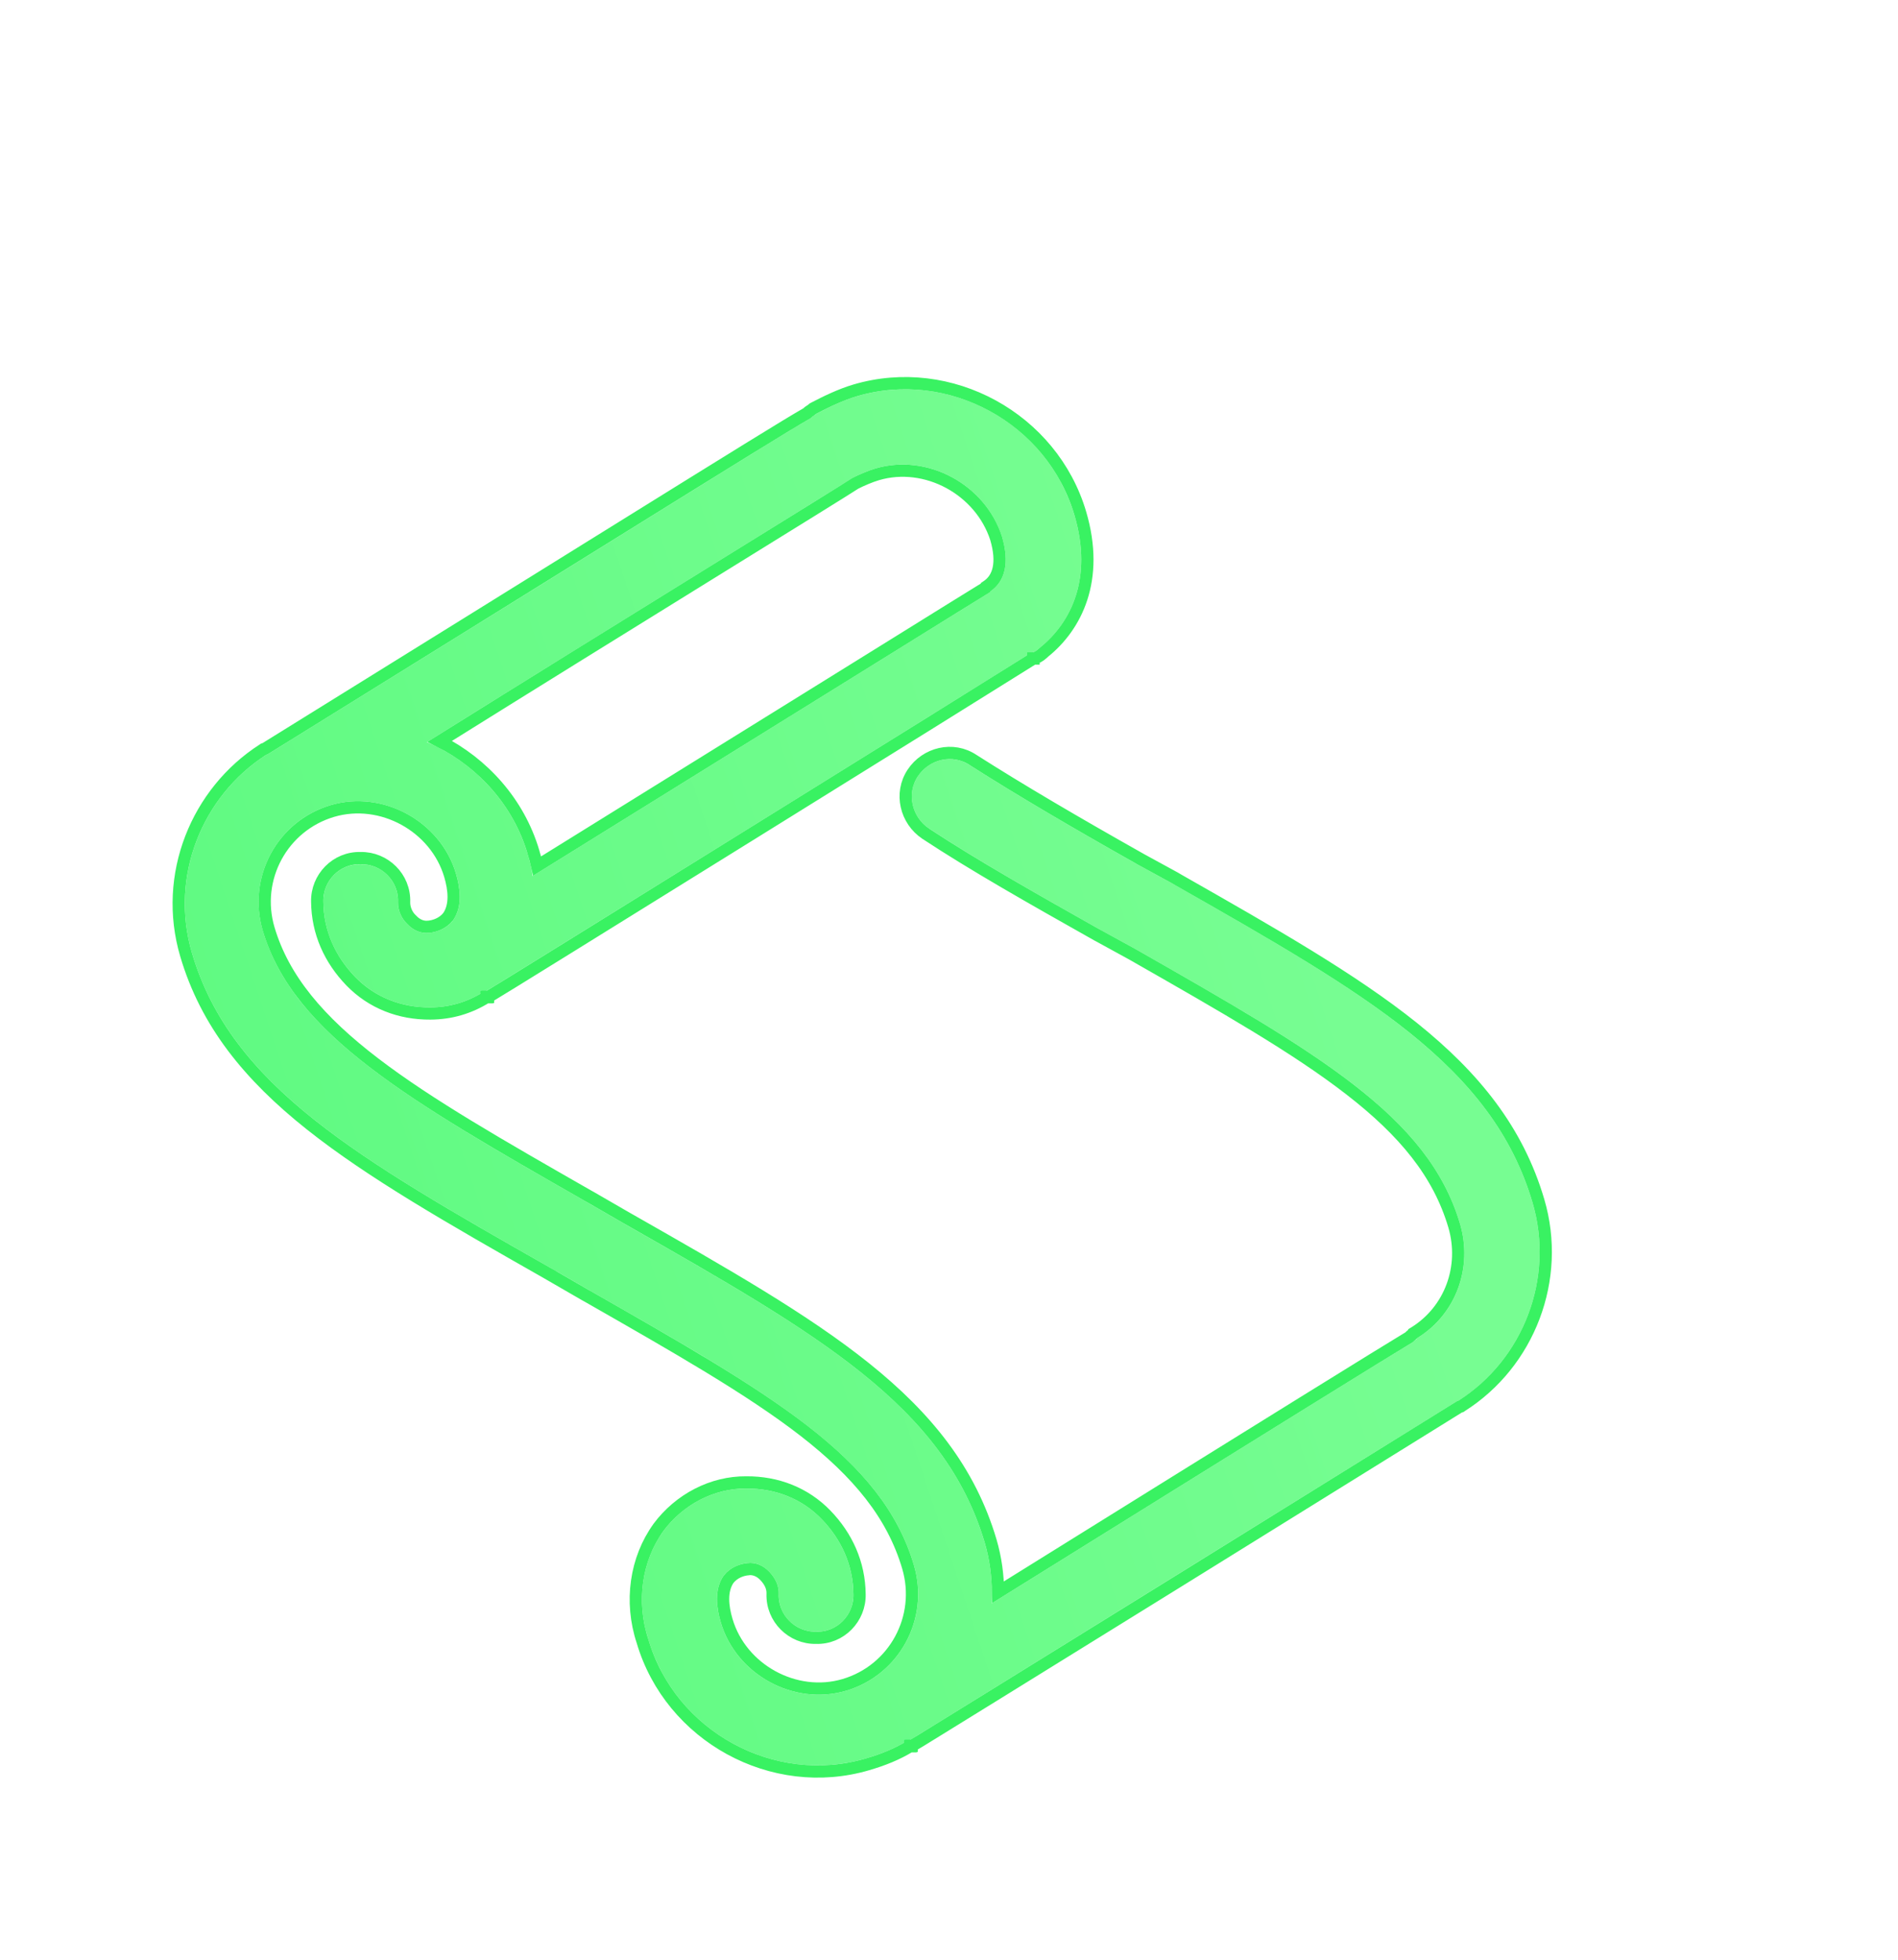
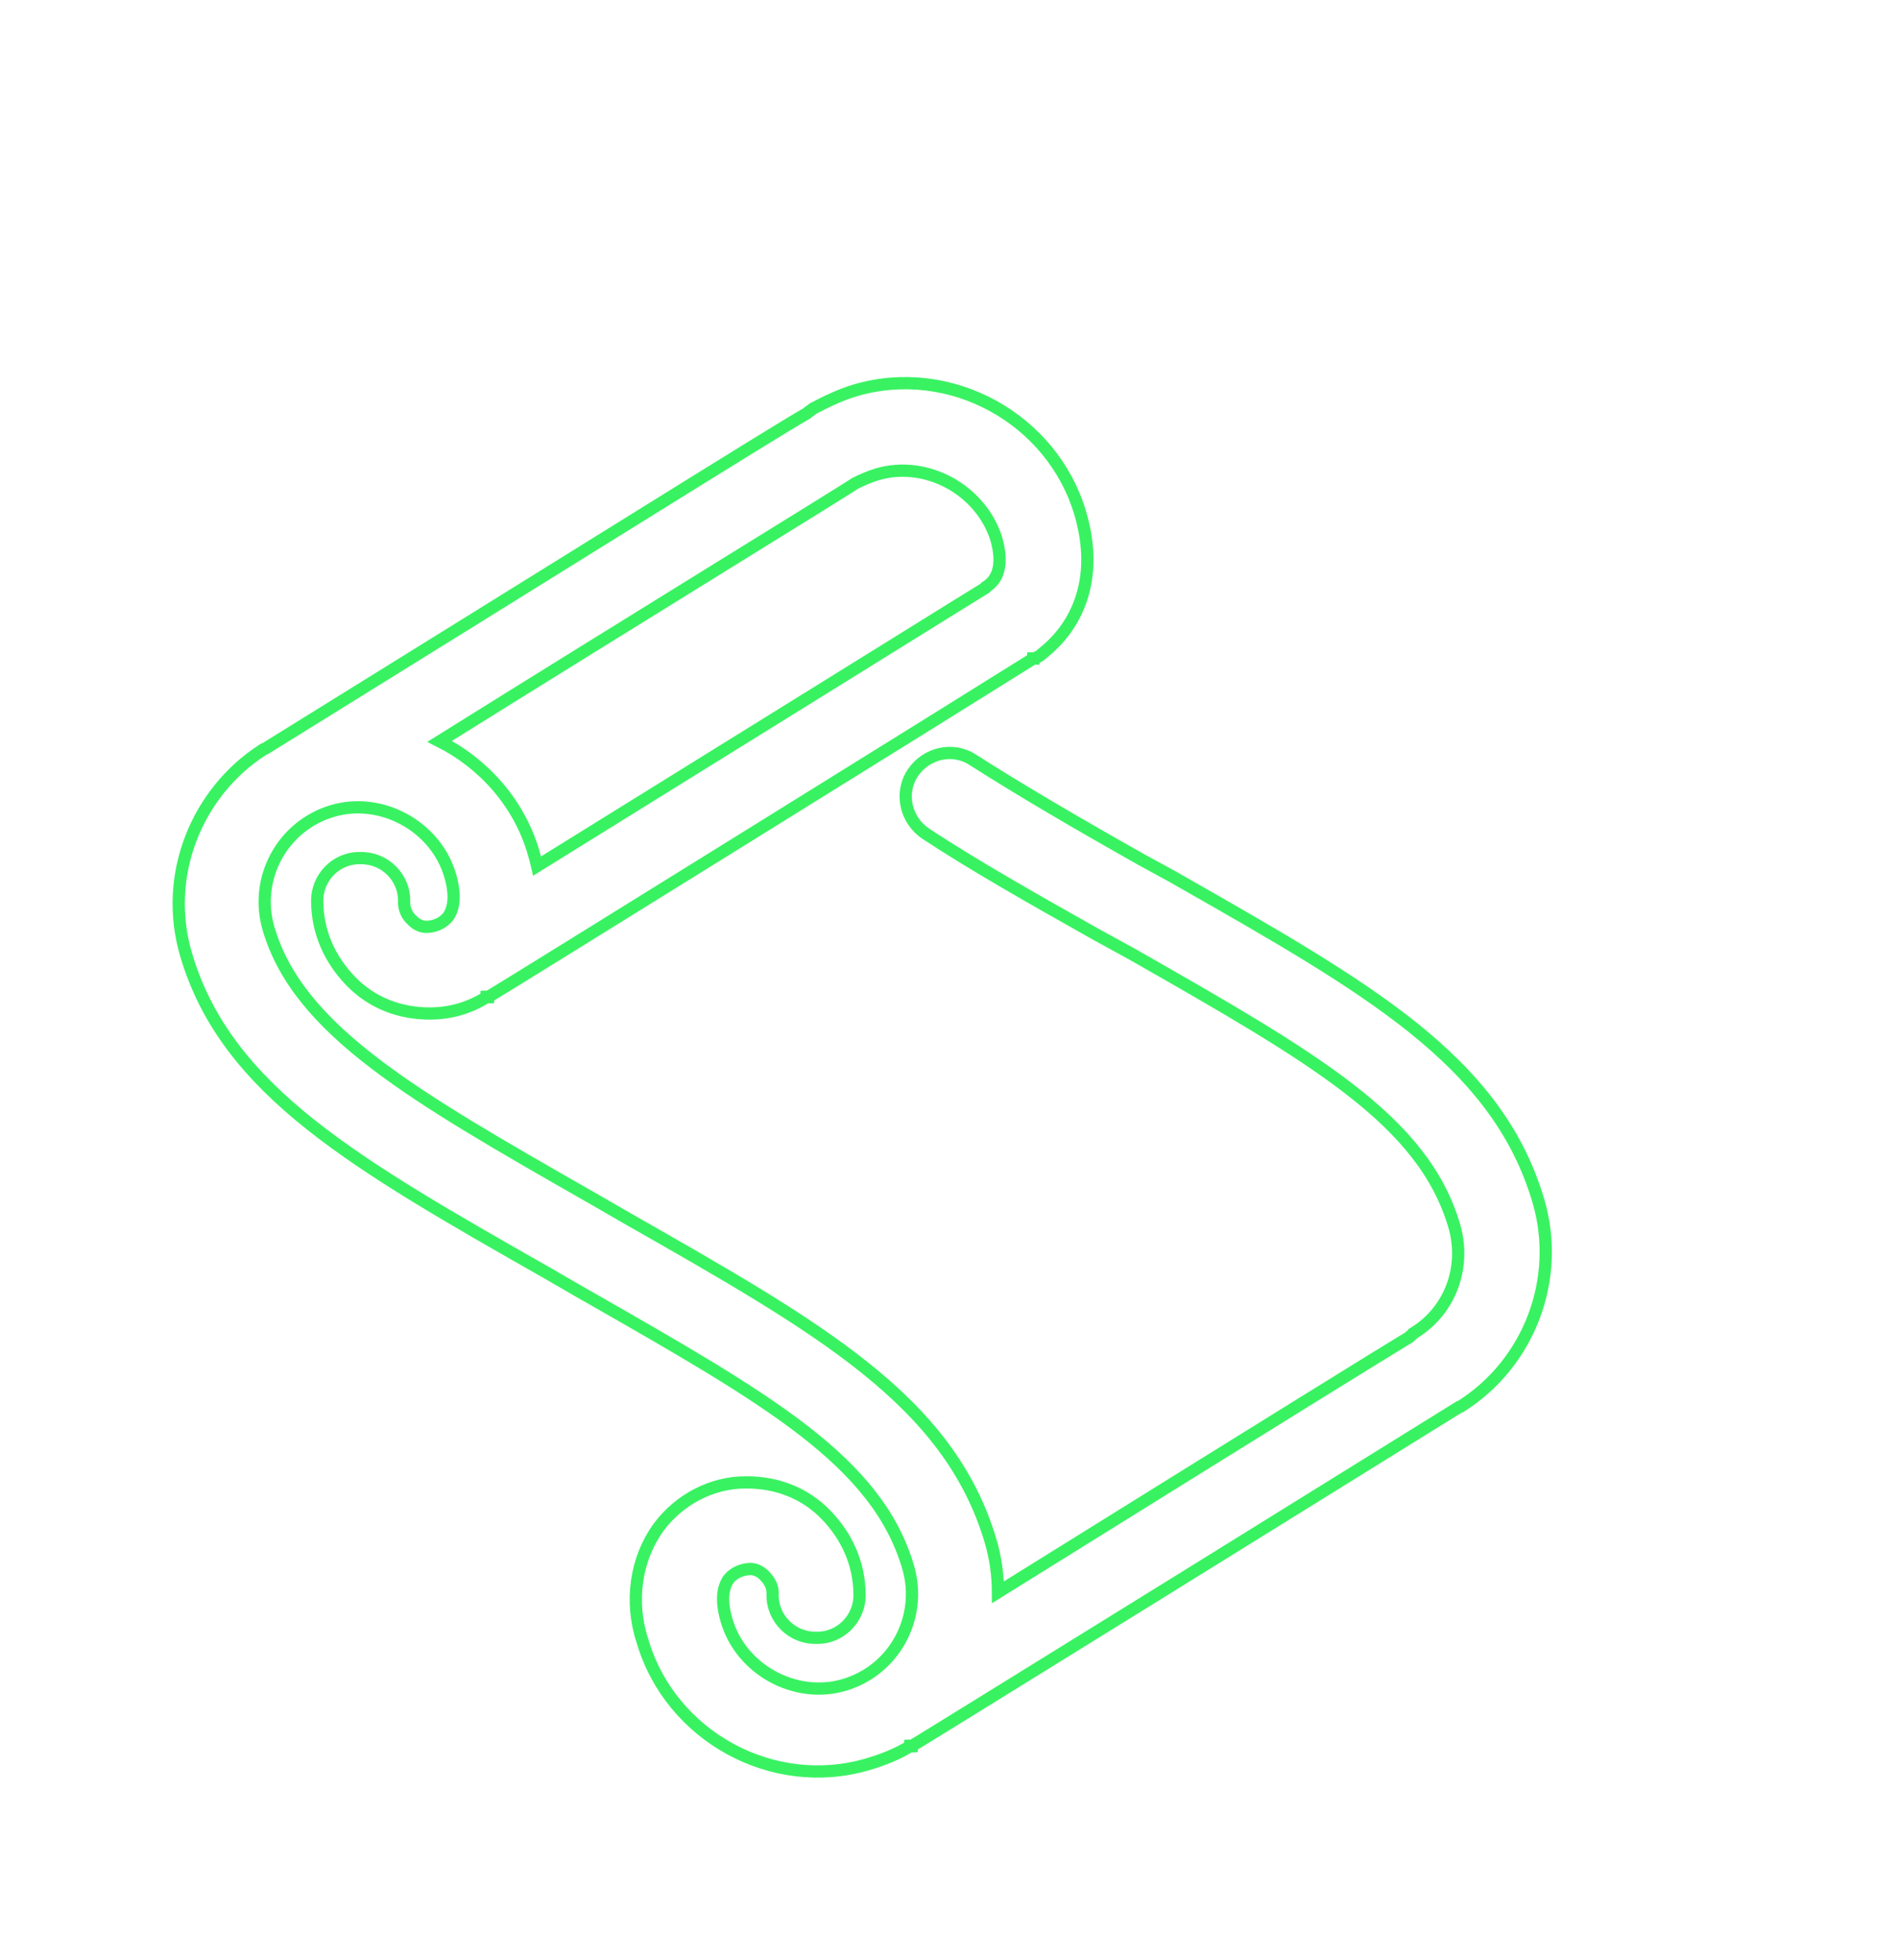
<svg xmlns="http://www.w3.org/2000/svg" width="31" height="32" viewBox="0 0 31 32" fill="none">
  <g filter="url(#filter0_dd_24012_40260)">
-     <path d="M12.336 22.499C12.659 22.064 13.168 21.801 13.689 21.806C14.162 21.803 14.595 21.97 14.919 22.304C15.243 22.639 15.434 23.058 15.439 23.533C15.448 23.87 15.171 24.155 14.829 24.143C14.493 24.151 14.207 23.873 14.219 23.53C14.224 23.392 14.166 23.273 14.067 23.167C13.968 23.06 13.84 23.007 13.709 23.023C13.599 23.033 13.433 23.082 13.318 23.229C13.16 23.457 13.204 23.761 13.272 23.99C13.523 24.845 14.465 25.36 15.316 25.109C16.189 24.852 16.686 23.935 16.428 23.06C15.906 21.289 14.091 20.261 11.107 18.558L10.536 18.228C7.363 16.422 5.28 15.247 4.635 13.059C4.266 11.808 4.805 10.495 5.849 9.825L5.869 9.819C12.492 5.716 14.242 4.611 14.745 4.327C14.76 4.3 14.801 4.288 14.837 4.255C15.032 4.152 15.269 4.037 15.498 3.97C16.993 3.529 18.607 4.412 19.049 5.913C19.356 6.955 18.982 7.677 18.489 8.071C18.453 8.104 18.418 8.137 18.376 8.149L18.356 8.156C18.356 8.156 18.356 8.156 18.335 8.162C17.669 8.584 9.542 13.629 9.444 13.68C9.423 13.686 9.403 13.692 9.403 13.692C9.137 13.861 8.846 13.947 8.531 13.949C8.058 13.953 7.625 13.786 7.301 13.451C6.976 13.116 6.785 12.697 6.781 12.223C6.772 11.886 7.049 11.6 7.391 11.613C7.727 11.604 8.012 11.883 8 12.226C7.996 12.363 8.059 12.503 8.152 12.589C8.251 12.695 8.38 12.748 8.511 12.732C8.62 12.722 8.787 12.674 8.901 12.527C9.06 12.299 9.015 11.995 8.948 11.765C8.696 10.911 7.754 10.396 6.903 10.646C6.031 10.903 5.534 11.82 5.792 12.695C6.295 14.404 8.218 15.491 11.121 17.15L11.692 17.48C14.838 19.271 16.922 20.446 17.585 22.697C17.683 23.03 17.713 23.361 17.695 23.683C22.672 20.586 24.142 19.677 24.583 19.412C24.598 19.385 24.639 19.372 24.654 19.346C25.284 18.956 25.557 18.196 25.348 17.488C24.826 15.716 23.011 14.688 20.027 12.986L19.462 12.677C18.38 12.067 17.459 11.545 16.675 11.029C16.393 10.84 16.303 10.459 16.491 10.177C16.679 9.895 17.059 9.806 17.34 9.995C18.118 10.49 19.018 11.018 20.074 11.613L20.639 11.922C23.784 13.713 25.868 14.888 26.531 17.139C26.894 18.369 26.382 19.697 25.318 20.373L25.297 20.379C24.954 20.593 16.462 25.858 16.365 25.91C16.344 25.916 16.344 25.916 16.323 25.922C16.113 26.052 15.891 26.14 15.642 26.213C14.147 26.654 12.533 25.771 12.09 24.27C11.885 23.651 11.983 22.988 12.336 22.499ZM15.8 5.149C15.675 5.186 15.515 5.255 15.418 5.307C15.172 5.47 11.008 8.033 8.473 9.618C9.223 9.94 9.865 10.589 10.117 11.444C10.154 11.569 10.184 11.673 10.2 11.804C15.563 8.48 17.145 7.493 17.642 7.188C17.663 7.182 17.677 7.155 17.677 7.155C17.923 6.992 17.988 6.678 17.865 6.262C17.593 5.413 16.651 4.898 15.8 5.149Z" fill="url(#paint0_linear_24012_40260)" />
    <path d="M12.255 22.441L12.256 22.439C12.597 21.981 13.135 21.701 13.689 21.706C14.187 21.703 14.646 21.879 14.991 22.235C15.331 22.586 15.534 23.029 15.539 23.531C15.549 23.922 15.228 24.256 14.828 24.243C14.437 24.251 14.106 23.927 14.119 23.526C14.123 23.423 14.081 23.328 13.994 23.235C13.913 23.148 13.815 23.111 13.721 23.122L13.721 23.122L13.718 23.123C13.625 23.131 13.491 23.172 13.399 23.288C13.271 23.475 13.301 23.736 13.368 23.962C13.604 24.764 14.49 25.248 15.288 25.013C16.107 24.772 16.574 23.911 16.332 23.088C16.079 22.23 15.513 21.547 14.63 20.862C13.752 20.183 12.573 19.51 11.097 18.667L11.057 18.645L11.057 18.645L10.486 18.315L10.486 18.314L10.424 18.279C8.868 17.394 7.568 16.653 6.575 15.865C5.567 15.064 4.869 14.207 4.539 13.087C4.157 11.792 4.715 10.434 5.795 9.741L5.807 9.733L5.82 9.729L5.828 9.727C8.322 8.181 10.124 7.062 11.429 6.251C13.543 4.938 14.352 4.436 14.678 4.25C14.697 4.23 14.717 4.217 14.728 4.21C14.728 4.21 14.729 4.209 14.73 4.209C14.732 4.207 14.734 4.206 14.736 4.205C14.752 4.195 14.76 4.189 14.768 4.182L14.778 4.173L14.79 4.166C14.987 4.063 15.231 3.944 15.469 3.874C17.018 3.418 18.687 4.332 19.145 5.885C19.463 6.965 19.076 7.727 18.554 8.147C18.553 8.147 18.553 8.148 18.552 8.149C18.52 8.178 18.47 8.226 18.405 8.245L18.384 8.252L18.384 8.252L18.384 8.252L18.384 8.252L18.384 8.252L18.384 8.252L18.384 8.252L18.384 8.252L18.384 8.252L18.384 8.252L18.384 8.252L18.384 8.252L18.384 8.252L18.384 8.252L18.384 8.252L18.384 8.252L18.384 8.252L18.384 8.252L18.384 8.252L18.384 8.252L18.384 8.252L18.384 8.252L18.384 8.252L18.384 8.252L18.384 8.252L18.384 8.252L18.384 8.252L18.384 8.252L18.384 8.252L18.384 8.252L18.384 8.252L18.384 8.252L18.384 8.252L18.384 8.252L18.384 8.252L18.384 8.252L18.384 8.252L18.384 8.252L18.384 8.252L18.384 8.252L18.384 8.252L18.384 8.252L18.384 8.252L18.384 8.252L18.384 8.252L18.384 8.252L18.384 8.252L18.384 8.252L18.384 8.252L18.384 8.252L18.384 8.252L18.384 8.252L18.384 8.252L18.384 8.252L18.384 8.252L18.384 8.252L18.384 8.252L18.384 8.252L18.384 8.252L18.384 8.252L18.384 8.252L18.384 8.252L18.384 8.252L18.384 8.252L18.384 8.252L18.384 8.252L18.384 8.252L18.384 8.252L18.384 8.252L18.384 8.252L18.384 8.252L18.384 8.252L18.384 8.252L18.384 8.252L18.384 8.252L18.384 8.252L18.384 8.252L18.383 8.252L18.383 8.252L18.383 8.252L18.383 8.252L18.383 8.252L18.383 8.252L18.383 8.252L18.383 8.252L18.383 8.252L18.383 8.252L18.383 8.252L18.383 8.252L18.383 8.252L18.383 8.252L18.383 8.252L18.383 8.252L18.383 8.252L18.383 8.252L18.383 8.252L18.383 8.252L18.383 8.252L18.383 8.252L18.383 8.252L18.383 8.252L18.383 8.252L18.383 8.252L18.383 8.252L18.383 8.252L18.383 8.252L18.383 8.252L18.383 8.252L18.383 8.252L18.383 8.252L18.383 8.252L18.383 8.252L18.383 8.252L18.383 8.252L18.383 8.252L18.383 8.252L18.383 8.252L18.383 8.252L18.383 8.252L18.383 8.252L18.383 8.252L18.383 8.252L18.383 8.252L18.383 8.252L18.383 8.252L18.383 8.252L18.383 8.252L18.383 8.252L18.383 8.252L18.383 8.252L18.383 8.252L18.383 8.252L18.383 8.252L18.383 8.252L18.383 8.252L18.383 8.252L18.383 8.252L18.383 8.252L18.383 8.252L18.383 8.252L18.383 8.252L18.383 8.252L18.383 8.252L18.383 8.252L18.383 8.252L18.383 8.252L18.382 8.252L18.382 8.252L18.382 8.252L18.382 8.252L18.382 8.252L18.382 8.252L18.382 8.252L18.382 8.252L18.382 8.252L18.382 8.252L18.382 8.252L18.382 8.252L18.382 8.252L18.382 8.252L18.382 8.252L18.382 8.252L18.382 8.252L18.382 8.252L18.382 8.252L18.382 8.252L18.382 8.252L18.382 8.252L18.382 8.252L18.382 8.252L18.382 8.252L18.382 8.252L18.382 8.252L18.382 8.252L18.382 8.252L18.382 8.252L18.382 8.252L18.382 8.252L18.382 8.252L18.382 8.252L18.382 8.252L18.382 8.252L18.382 8.252L18.381 8.252L18.381 8.252L18.381 8.252L18.381 8.252L18.381 8.252L18.381 8.252L18.381 8.252L18.381 8.252L18.381 8.252L18.381 8.252L18.381 8.252L18.381 8.252L18.381 8.252L18.381 8.252L18.381 8.252L18.381 8.252L18.381 8.252L18.381 8.252L18.381 8.252L18.381 8.252L18.381 8.252L18.381 8.252L18.381 8.252L18.381 8.252L18.381 8.252L18.381 8.252L18.381 8.252L18.381 8.252L18.381 8.252L18.381 8.252L18.381 8.252L18.381 8.252L18.381 8.252L18.381 8.253L18.38 8.253L18.38 8.253L18.38 8.253L18.38 8.253L18.38 8.253L18.38 8.253L18.38 8.253L18.38 8.253L18.38 8.253L18.38 8.253L18.38 8.253L18.38 8.253L18.38 8.253L18.38 8.253L18.38 8.253L18.38 8.253L18.38 8.253L18.38 8.253L18.38 8.253L18.38 8.253L18.38 8.253L18.38 8.253L18.38 8.253L18.38 8.253L18.38 8.253L18.379 8.253L18.379 8.253L18.379 8.253L18.379 8.253L18.379 8.253L18.379 8.253L18.379 8.253L18.379 8.253L18.379 8.253L18.379 8.253L18.379 8.253L18.379 8.253L18.379 8.253L18.379 8.253L18.379 8.253L18.379 8.253L18.379 8.253L18.379 8.253L18.379 8.253L18.378 8.253L18.378 8.253L18.378 8.253L18.378 8.253L18.378 8.253L18.378 8.253L18.378 8.253L18.378 8.253L18.378 8.253L18.378 8.253L18.378 8.253L18.378 8.253L18.378 8.253L18.378 8.253L18.378 8.253L18.378 8.253L18.378 8.253L18.378 8.253L18.378 8.253L18.378 8.253L18.378 8.253L18.377 8.253L18.377 8.253L18.377 8.253L18.377 8.253L18.377 8.253L18.377 8.253L18.377 8.254L18.377 8.254L18.377 8.254L18.377 8.254L18.377 8.254L18.377 8.254L18.377 8.254L18.377 8.254L18.377 8.254L18.377 8.254C18.006 8.488 15.832 9.84 13.729 11.145C12.666 11.805 11.62 12.454 10.834 12.941C10.441 13.184 10.113 13.387 9.88 13.531C9.65 13.672 9.507 13.76 9.491 13.769L9.482 13.773L9.473 13.776L9.472 13.776L9.472 13.776L9.472 13.776L9.472 13.776L9.472 13.776L9.472 13.776L9.472 13.776L9.472 13.776L9.471 13.776L9.471 13.776L9.471 13.776L9.471 13.777L9.471 13.777L9.471 13.777L9.471 13.777L9.471 13.777L9.47 13.777L9.47 13.777L9.47 13.777L9.47 13.777L9.47 13.777L9.47 13.777L9.47 13.777L9.47 13.777L9.469 13.777L9.469 13.777L9.469 13.777L9.469 13.777L9.469 13.777L9.469 13.777L9.469 13.777L9.469 13.777L9.469 13.777L9.468 13.777L9.468 13.777L9.468 13.777L9.468 13.777L9.468 13.777L9.468 13.777L9.468 13.777L9.468 13.777L9.467 13.777L9.467 13.778L9.467 13.778L9.467 13.778L9.467 13.778L9.467 13.778L9.467 13.778L9.467 13.778L9.466 13.778L9.466 13.778L9.466 13.778L9.466 13.778L9.466 13.778L9.466 13.778L9.466 13.778L9.466 13.778L9.465 13.778L9.465 13.778L9.465 13.778L9.465 13.778L9.465 13.778L9.465 13.778L9.465 13.778L9.465 13.778L9.465 13.778L9.464 13.778L9.464 13.778L9.464 13.778L9.464 13.778L9.464 13.779L9.464 13.779L9.464 13.779L9.464 13.779L9.463 13.779L9.463 13.779L9.463 13.779L9.463 13.779L9.463 13.779L9.463 13.779L9.463 13.779L9.463 13.779L9.463 13.779L9.462 13.779L9.462 13.779L9.462 13.779L9.462 13.779L9.462 13.779L9.462 13.779L9.462 13.779L9.462 13.779L9.461 13.779L9.461 13.779L9.461 13.779L9.461 13.779L9.461 13.779L9.461 13.78L9.461 13.78L9.461 13.78L9.46 13.78L9.46 13.78L9.46 13.78L9.46 13.78L9.46 13.78L9.46 13.78L9.46 13.78L9.46 13.78L9.46 13.78L9.459 13.78L9.459 13.78L9.459 13.78L9.459 13.78L9.459 13.78L9.459 13.78L9.459 13.78L9.459 13.78L9.459 13.78L9.458 13.78L9.458 13.78L9.458 13.78L9.458 13.78L9.458 13.78L9.458 13.78L9.458 13.78L9.458 13.78L9.457 13.78L9.457 13.78L9.457 13.78L9.457 13.781L9.457 13.781L9.457 13.781L9.457 13.781L9.457 13.781L9.457 13.781L9.456 13.781L9.456 13.781L9.456 13.781L9.456 13.781L9.456 13.781L9.456 13.781L9.456 13.781L9.456 13.781L9.456 13.781L9.455 13.781L9.455 13.781L9.455 13.781L9.455 13.781L9.455 13.781L9.455 13.781L9.455 13.781L9.455 13.781L9.455 13.781L9.454 13.781L9.454 13.781L9.454 13.781L9.454 13.781L9.454 13.781L9.454 13.781L9.454 13.781L9.454 13.782L9.454 13.782L9.453 13.782L9.453 13.782L9.453 13.782L9.453 13.782L9.453 13.782L9.453 13.782L9.453 13.782L9.453 13.782L9.453 13.782L9.452 13.782L9.452 13.782L9.452 13.782L9.452 13.782L9.452 13.782L9.452 13.782L9.452 13.782L9.452 13.782L9.452 13.782L9.452 13.782L9.451 13.782L9.451 13.782L9.451 13.782L9.451 13.782L9.451 13.782L9.451 13.782L9.451 13.782L9.451 13.783L9.451 13.783L9.45 13.783L9.45 13.783L9.45 13.783L9.45 13.783L9.45 13.783L9.45 13.783L9.45 13.783L9.45 13.783L9.45 13.783L9.45 13.783L9.449 13.783L9.449 13.783L9.449 13.783L9.449 13.783L9.449 13.783L9.449 13.783L9.449 13.783L9.449 13.783L9.449 13.783L9.448 13.783L9.448 13.783L9.448 13.783L9.448 13.783L9.448 13.783L9.448 13.783L9.448 13.783L9.448 13.783L9.448 13.783L9.448 13.783L9.447 13.783L9.447 13.783L9.447 13.784L9.447 13.784L9.447 13.784L9.447 13.784L9.447 13.784L9.447 13.784L9.447 13.784L9.447 13.784L9.447 13.784L9.446 13.784L9.446 13.784L9.446 13.784L9.446 13.784L9.446 13.784L9.446 13.784L9.446 13.784L9.446 13.784L9.446 13.784L9.446 13.784L9.445 13.784L9.445 13.784L9.445 13.784L9.445 13.784L9.445 13.784L9.445 13.784L9.445 13.784L9.445 13.784L9.445 13.784L9.445 13.784L9.445 13.784L9.444 13.784L9.444 13.784L9.444 13.784C9.166 13.958 8.861 14.047 8.531 14.049C8.034 14.053 7.574 13.877 7.229 13.521C6.889 13.169 6.686 12.727 6.681 12.225C6.671 11.833 6.991 11.5 7.391 11.512C7.782 11.505 8.114 11.828 8.1 12.229C8.097 12.336 8.147 12.448 8.22 12.515L8.22 12.515L8.226 12.521C8.306 12.607 8.404 12.644 8.498 12.633L8.498 12.633L8.502 12.633C8.594 12.624 8.729 12.583 8.821 12.467C8.949 12.28 8.918 12.019 8.852 11.794C8.616 10.992 7.729 10.507 6.931 10.742C6.112 10.984 5.645 11.844 5.887 12.667C6.131 13.492 6.718 14.175 7.617 14.862C8.504 15.54 9.682 16.212 11.107 17.027L11.171 17.063L11.171 17.063L11.742 17.393L11.742 17.393L11.804 17.428C13.347 18.307 14.64 19.043 15.632 19.838C16.639 20.645 17.341 21.517 17.681 22.668C17.763 22.949 17.799 23.228 17.8 23.5C22.59 20.52 24.058 19.612 24.515 19.336C24.521 19.329 24.527 19.323 24.533 19.318C24.543 19.309 24.554 19.302 24.56 19.297L24.561 19.297C24.566 19.294 24.568 19.292 24.57 19.29L24.579 19.274L24.601 19.261C25.191 18.896 25.448 18.183 25.252 17.516C24.999 16.658 24.433 15.974 23.549 15.29C22.672 14.61 21.493 13.937 20.017 13.095L19.978 13.073L19.414 12.764L19.413 12.764C18.331 12.154 17.407 11.631 16.62 11.113L16.619 11.112C16.295 10.895 16.188 10.453 16.408 10.122C16.624 9.797 17.064 9.69 17.395 9.911C18.17 10.405 19.068 10.931 20.122 11.525C20.123 11.526 20.123 11.526 20.123 11.526L20.687 11.834L20.687 11.834L20.688 11.835L20.75 11.871C22.293 12.749 23.587 13.486 24.579 14.28C25.586 15.088 26.288 15.96 26.627 17.111C27.002 18.384 26.473 19.758 25.371 20.457L25.36 20.465L25.346 20.469L25.338 20.471C25.096 20.622 22.929 21.966 20.792 23.291C19.703 23.965 18.621 24.635 17.806 25.139C17.398 25.391 17.057 25.602 16.815 25.751C16.576 25.899 16.428 25.99 16.411 25.998L16.403 26.003L16.393 26.006L16.393 26.006L16.393 26.006L16.393 26.006L16.393 26.006L16.392 26.006L16.392 26.006L16.392 26.006L16.392 26.006L16.392 26.006L16.392 26.006L16.392 26.006L16.392 26.006L16.392 26.006L16.391 26.006L16.391 26.006L16.391 26.006L16.391 26.006L16.391 26.006L16.391 26.006L16.391 26.006L16.391 26.006L16.39 26.006L16.39 26.006L16.39 26.007L16.39 26.007L16.39 26.007L16.39 26.007L16.39 26.007L16.39 26.007L16.39 26.007L16.39 26.007L16.389 26.007L16.389 26.007L16.389 26.007L16.389 26.007L16.389 26.007L16.389 26.007L16.389 26.007L16.389 26.007L16.389 26.007L16.389 26.007L16.388 26.007L16.388 26.007L16.388 26.007L16.388 26.007L16.388 26.007L16.388 26.007L16.388 26.007L16.388 26.007L16.388 26.007L16.387 26.007L16.387 26.007L16.387 26.007L16.387 26.008L16.387 26.008L16.387 26.008L16.387 26.008L16.387 26.008L16.387 26.008L16.387 26.008L16.387 26.008L16.386 26.008L16.386 26.008L16.386 26.008L16.386 26.008L16.386 26.008L16.386 26.008L16.386 26.008L16.386 26.008L16.386 26.008L16.386 26.008L16.386 26.008L16.385 26.008L16.385 26.008L16.385 26.008L16.385 26.008L16.385 26.008L16.385 26.008L16.385 26.008L16.385 26.008L16.385 26.008L16.384 26.008L16.384 26.008L16.384 26.008L16.384 26.008L16.384 26.008L16.384 26.008L16.384 26.008L16.384 26.008L16.384 26.009L16.384 26.009L16.384 26.009L16.384 26.009L16.384 26.009L16.383 26.009L16.383 26.009L16.383 26.009L16.383 26.009L16.383 26.009L16.383 26.009L16.383 26.009L16.383 26.009L16.383 26.009L16.383 26.009L16.383 26.009L16.383 26.009L16.382 26.009L16.382 26.009L16.382 26.009L16.382 26.009L16.382 26.009L16.382 26.009L16.382 26.009L16.382 26.009L16.382 26.009L16.382 26.009L16.382 26.009L16.381 26.009L16.381 26.009L16.381 26.009L16.381 26.009L16.381 26.009L16.381 26.009L16.381 26.009L16.381 26.009L16.381 26.009L16.381 26.009L16.381 26.009L16.381 26.009L16.381 26.009L16.381 26.009L16.381 26.009L16.38 26.009L16.38 26.009L16.38 26.009L16.38 26.009L16.38 26.01L16.38 26.01L16.38 26.01L16.38 26.01L16.38 26.01L16.38 26.01L16.38 26.01L16.38 26.01L16.38 26.01L16.379 26.01L16.379 26.01L16.379 26.01L16.379 26.01L16.379 26.01L16.379 26.01L16.379 26.01L16.379 26.01L16.379 26.01L16.379 26.01L16.379 26.01L16.379 26.01L16.379 26.01L16.378 26.01L16.378 26.01L16.378 26.01L16.378 26.01L16.378 26.01L16.378 26.01L16.378 26.01L16.378 26.01L16.378 26.01L16.378 26.01L16.378 26.01L16.378 26.01L16.378 26.01L16.378 26.01L16.378 26.01L16.378 26.01L16.377 26.01L16.377 26.01L16.377 26.01L16.377 26.01L16.377 26.01L16.377 26.01L16.377 26.011L16.377 26.011L16.377 26.011L16.377 26.011L16.377 26.011L16.377 26.011L16.377 26.011L16.377 26.011L16.377 26.011L16.376 26.011L16.376 26.011L16.376 26.011L16.376 26.011L16.376 26.011L16.376 26.011L16.376 26.011L16.376 26.011L16.376 26.011L16.376 26.011L16.376 26.011L16.376 26.011L16.376 26.011L16.376 26.011L16.375 26.011L16.375 26.011L16.375 26.011L16.375 26.011L16.375 26.011L16.375 26.011L16.375 26.011L16.375 26.011L16.375 26.011L16.375 26.011L16.375 26.011L16.375 26.011L16.375 26.011L16.375 26.011L16.375 26.011L16.375 26.011L16.375 26.011L16.375 26.011L16.374 26.011L16.374 26.011L16.374 26.011L16.374 26.011L16.374 26.011L16.374 26.011L16.374 26.011L16.374 26.011L16.374 26.011L16.374 26.011L16.374 26.011L16.374 26.011L16.374 26.012L16.374 26.012L16.374 26.012L16.373 26.012L16.373 26.012L16.373 26.012L16.373 26.012L16.373 26.012L16.373 26.012L16.373 26.012L16.373 26.012L16.373 26.012L16.373 26.012L16.373 26.012L16.373 26.012L16.373 26.012L16.373 26.012L16.373 26.012L16.373 26.012L16.372 26.012L16.372 26.012L16.372 26.012L16.372 26.012L16.372 26.012L16.372 26.012L16.372 26.012L16.372 26.012L16.372 26.012L16.372 26.012L16.372 26.012L16.372 26.012L16.372 26.012L16.372 26.012L16.372 26.012L16.372 26.012L16.372 26.012L16.372 26.012L16.371 26.012L16.371 26.012L16.371 26.012L16.371 26.012L16.371 26.012L16.371 26.012L16.371 26.012L16.371 26.012L16.371 26.012L16.371 26.012L16.371 26.012L16.371 26.012L16.371 26.012L16.371 26.012L16.371 26.012L16.37 26.012L16.37 26.012L16.37 26.012L16.37 26.012L16.37 26.012L16.37 26.012L16.37 26.012L16.37 26.012L16.37 26.012L16.37 26.013L16.37 26.013L16.37 26.013L16.37 26.013L16.37 26.013L16.37 26.013L16.37 26.013L16.369 26.013L16.369 26.013L16.369 26.013L16.369 26.013L16.369 26.013L16.369 26.013L16.369 26.013L16.369 26.013L16.369 26.013L16.369 26.013L16.369 26.013L16.369 26.013L16.369 26.013L16.369 26.013L16.369 26.013L16.369 26.013L16.369 26.013L16.368 26.013L16.368 26.013L16.368 26.013L16.368 26.013L16.368 26.013L16.368 26.013L16.368 26.013L16.368 26.013L16.368 26.013L16.368 26.013L16.368 26.013L16.368 26.013L16.368 26.013L16.368 26.013L16.367 26.013L16.367 26.013L16.367 26.013L16.367 26.013L16.367 26.013L16.367 26.013L16.367 26.013L16.367 26.013L16.367 26.013L16.367 26.013L16.367 26.014L16.367 26.014L16.367 26.014L16.367 26.014L16.367 26.014L16.366 26.014L16.366 26.014L16.366 26.014L16.366 26.014L16.366 26.014L16.366 26.014L16.366 26.014L16.366 26.014L16.366 26.014L16.366 26.014L16.366 26.014L16.366 26.014L16.366 26.014L16.366 26.014L16.366 26.014L16.365 26.014L16.365 26.014L16.365 26.014L16.365 26.014L16.365 26.014L16.365 26.014L16.365 26.014L16.365 26.014L16.365 26.014L16.365 26.014L16.365 26.014L16.365 26.014L16.365 26.014L16.364 26.014L16.364 26.014L16.364 26.014L16.364 26.014C16.148 26.146 15.92 26.236 15.67 26.309C14.122 26.765 12.453 25.852 11.995 24.3C11.781 23.653 11.883 22.957 12.255 22.441ZM13.255 6.767C11.852 7.635 10.054 8.748 8.682 9.605C9.383 9.959 9.971 10.595 10.213 11.415L10.213 11.418C10.236 11.494 10.257 11.565 10.274 11.641C13.2 9.827 14.982 8.721 16.072 8.044C16.941 7.504 17.371 7.237 17.59 7.103L17.593 7.101L17.601 7.086L17.622 7.072C17.813 6.945 17.887 6.69 17.77 6.291C17.513 5.493 16.625 5.01 15.828 5.245C15.713 5.279 15.562 5.344 15.468 5.393C15.339 5.478 14.438 6.036 13.255 6.767Z" stroke="#39F262" stroke-width="0.2" />
  </g>
  <defs>
    <filter id="filter0_dd_24012_40260" x="0.319" y="0.656" width="30.528" height="30.871" filterUnits="userSpaceOnUse" color-interpolation-filters="sRGB">
      <feFlood flood-opacity="0" result="BackgroundImageFix" />
      <feColorMatrix in="SourceAlpha" type="matrix" values="0 0 0 0 0 0 0 0 0 0 0 0 0 0 0 0 0 0 127 0" result="hardAlpha" />
      <feOffset dx="-1.5" dy="1.5" />
      <feComposite in2="hardAlpha" operator="out" />
      <feColorMatrix type="matrix" values="0 0 0 0 0.054 0 0 0 0 0.565 0 0 0 0 0.632 0 0 0 1 0" />
      <feBlend mode="normal" in2="BackgroundImageFix" result="effect1_dropShadow_24012_40260" />
      <feColorMatrix in="SourceAlpha" type="matrix" values="0 0 0 0 0 0 0 0 0 0 0 0 0 0 0 0 0 0 127 0" result="hardAlpha" />
      <feOffset dy="1" />
      <feGaussianBlur stdDeviation="2" />
      <feComposite in2="hardAlpha" operator="out" />
      <feColorMatrix type="matrix" values="0 0 0 0 0 0 0 0 0 0 0 0 0 0 0 0 0 0 1 0" />
      <feBlend mode="normal" in2="effect1_dropShadow_24012_40260" result="effect2_dropShadow_24012_40260" />
      <feBlend mode="normal" in="SourceGraphic" in2="effect2_dropShadow_24012_40260" result="shape" />
    </filter>
    <linearGradient id="paint0_linear_24012_40260" x1="22.103" y1="2.107" x2="2.752" y2="8.563" gradientUnits="userSpaceOnUse">
      <stop offset="0.118" stop-color="#77FD92" />
      <stop offset="1" stop-color="#60FA82" />
    </linearGradient>
  </defs>
</svg>